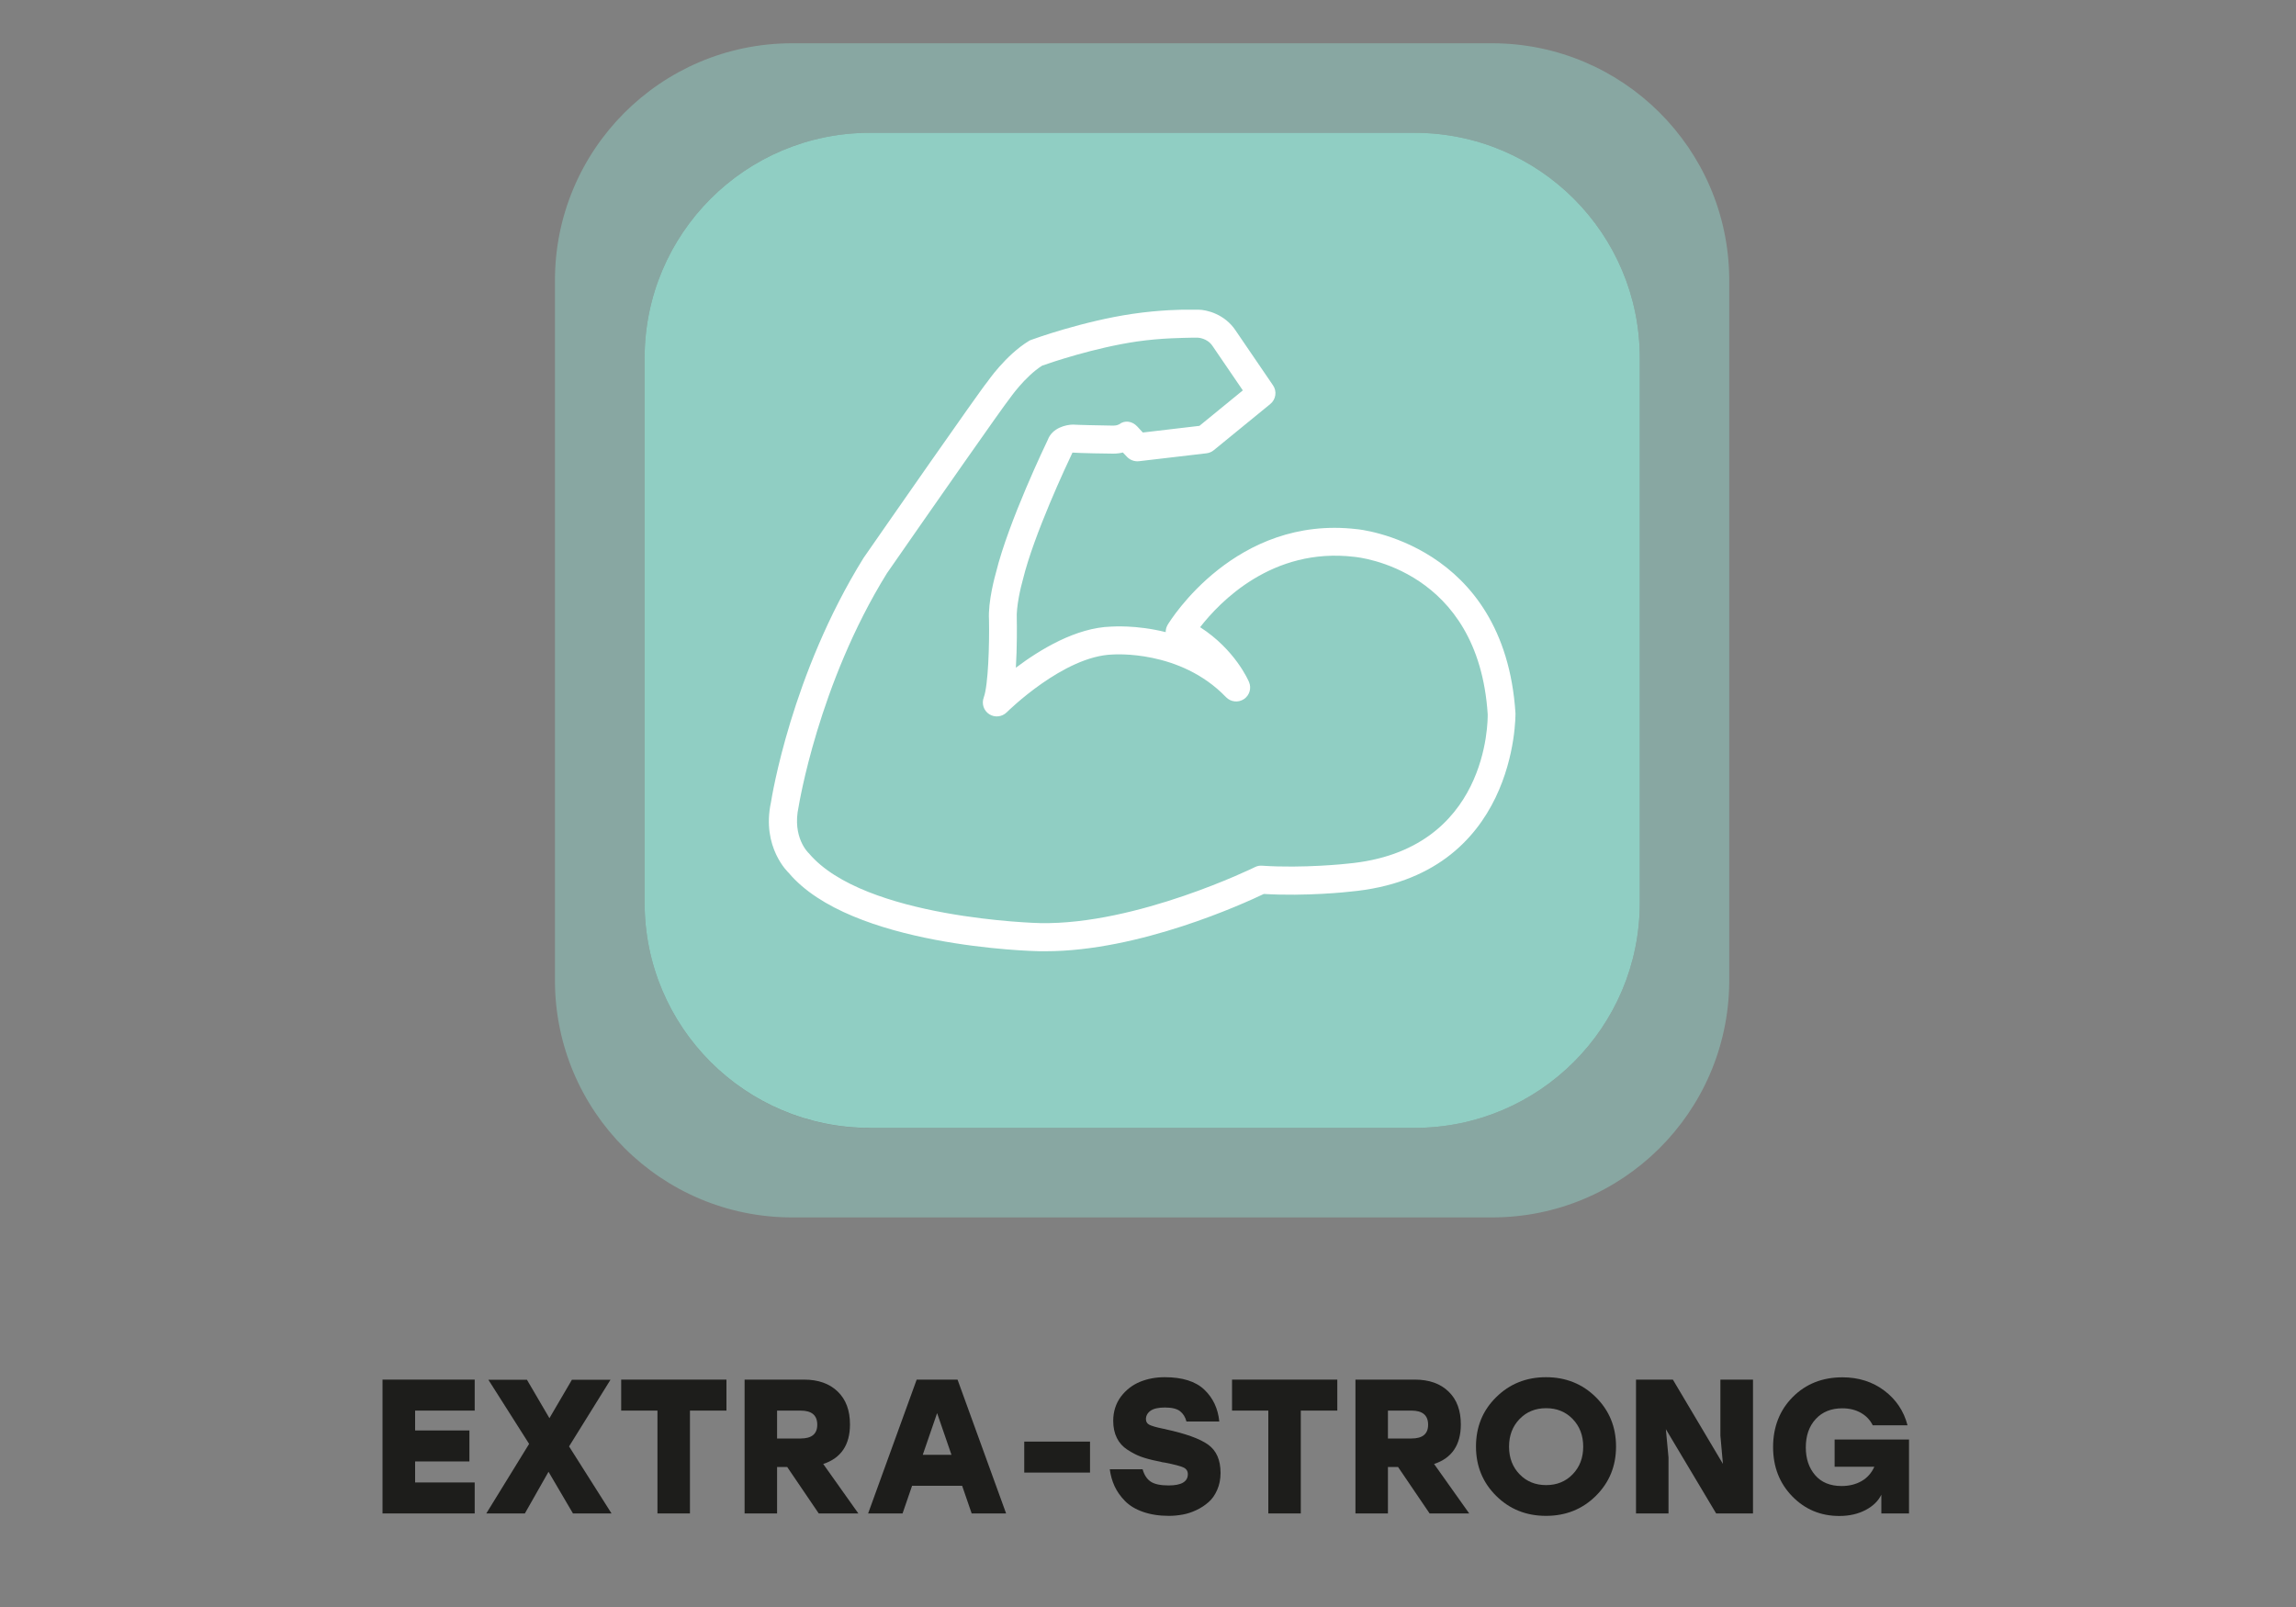
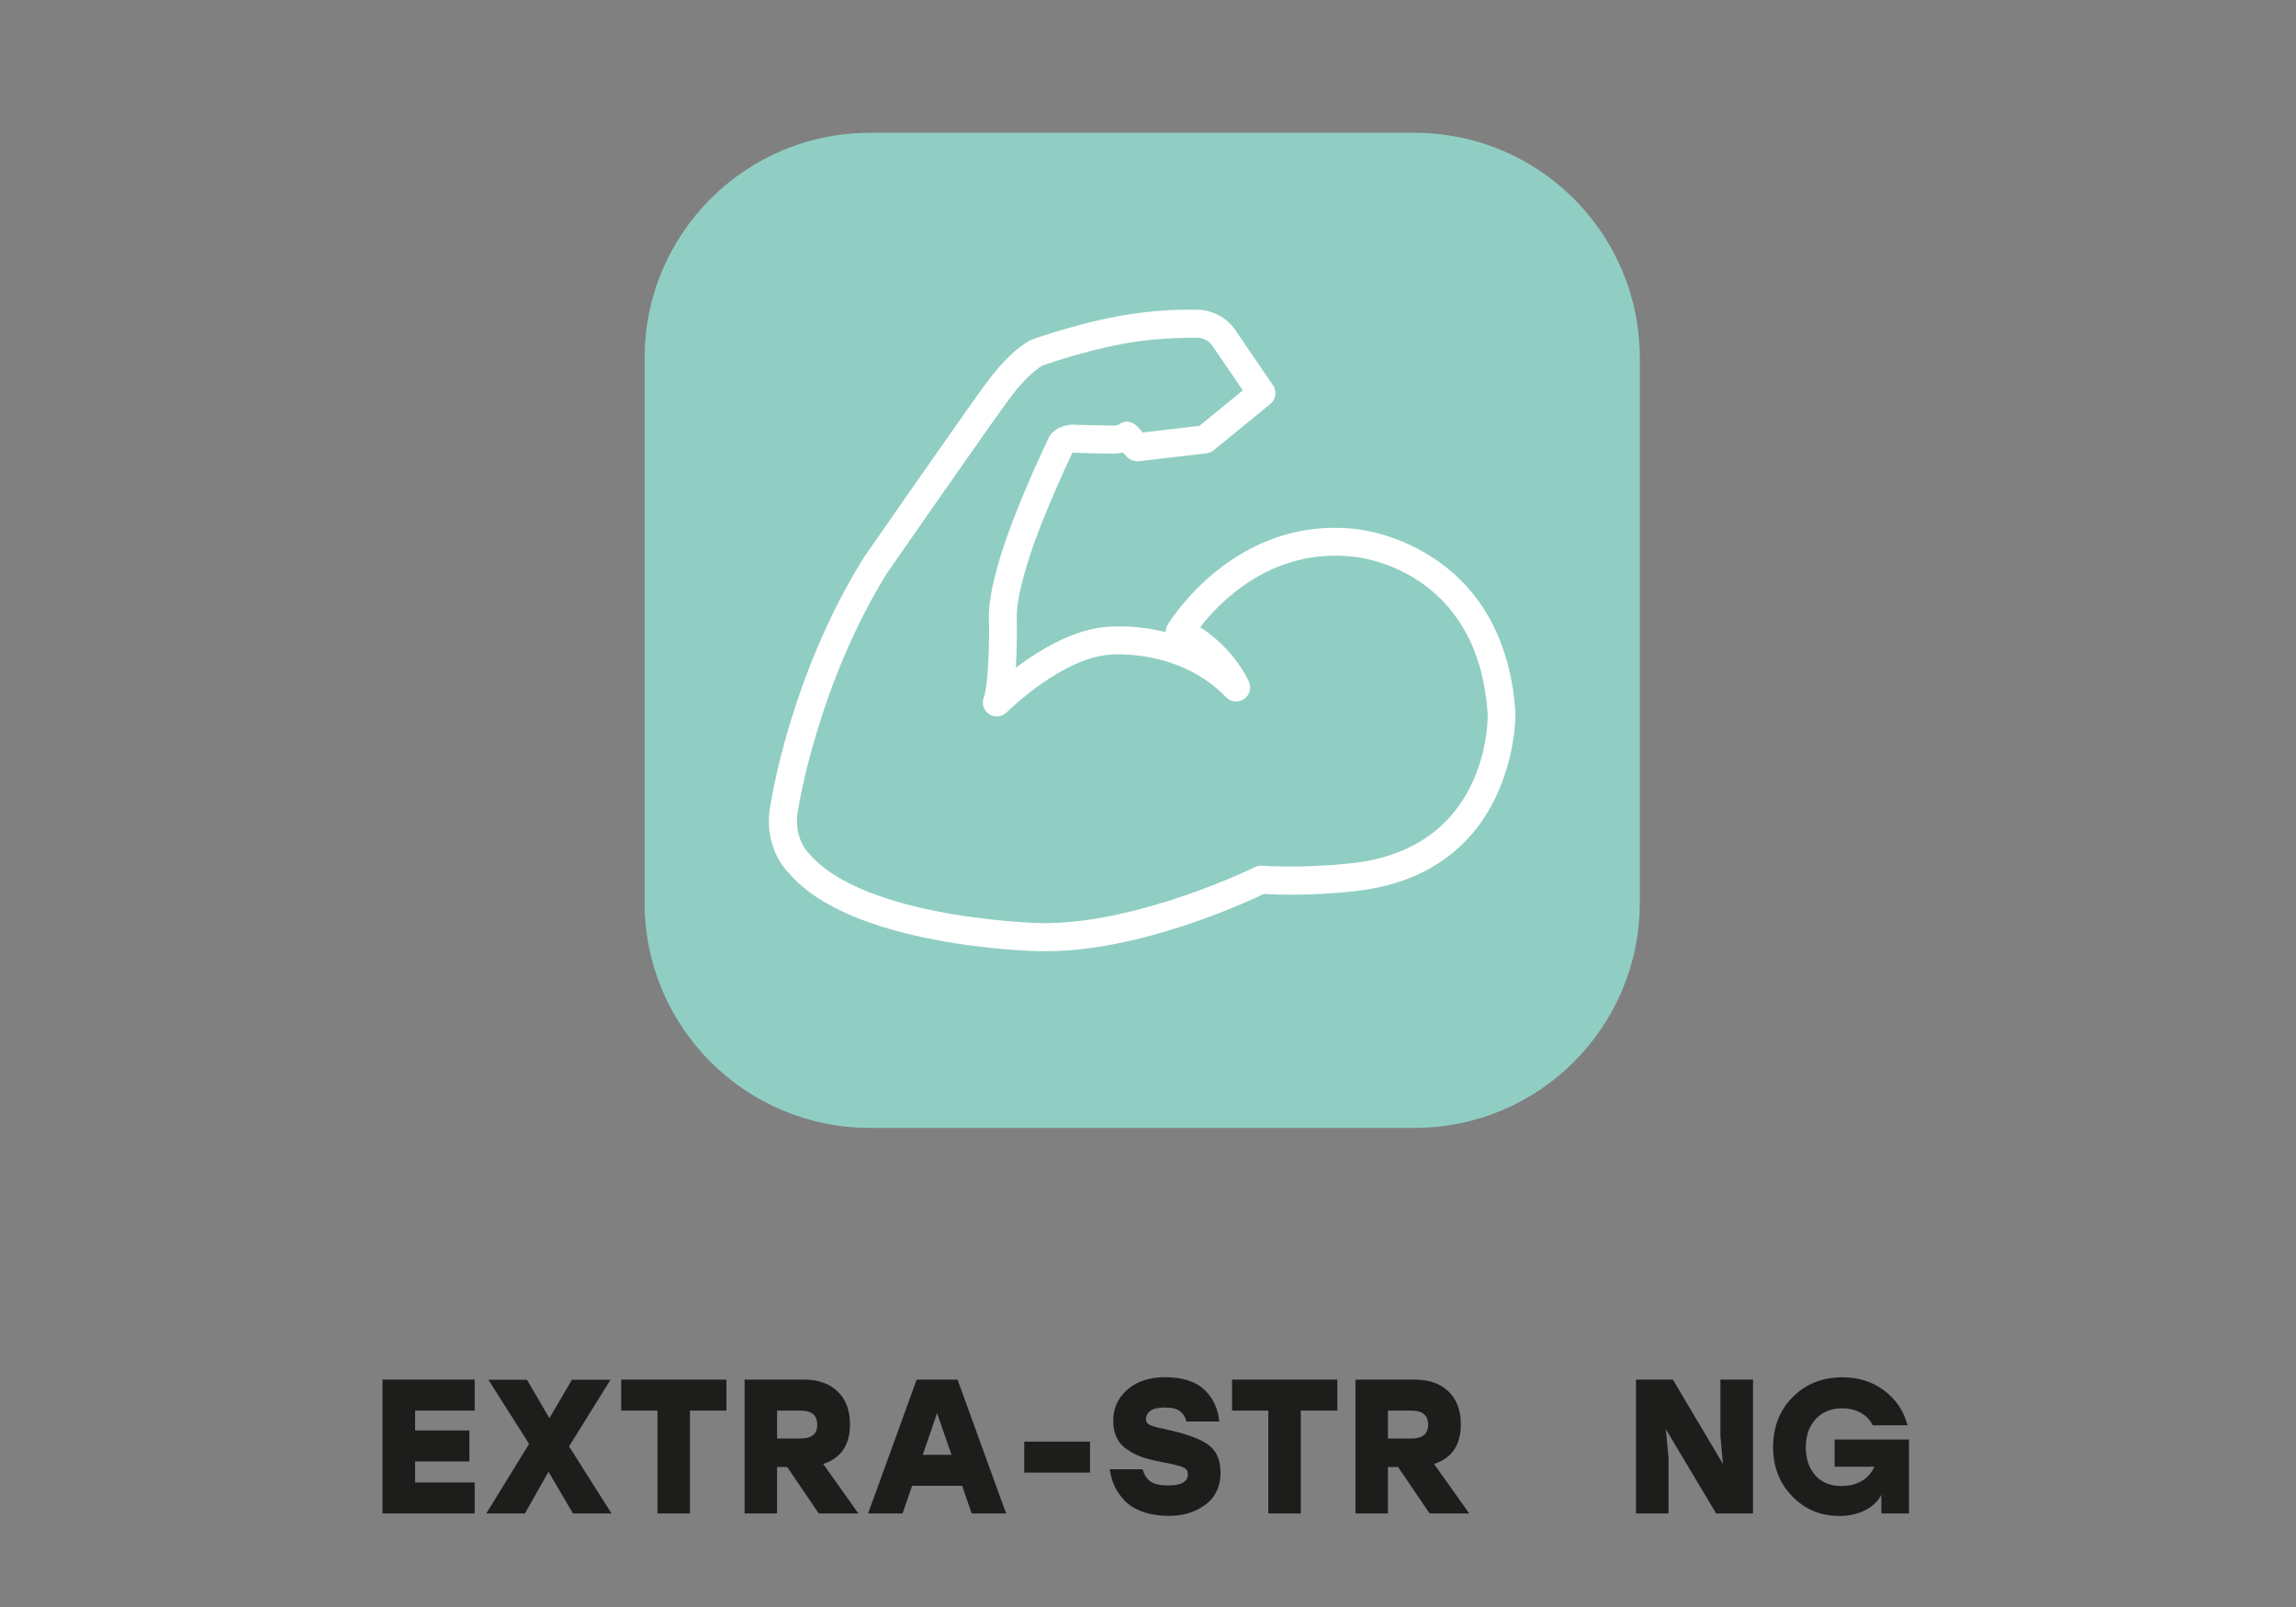
<svg xmlns="http://www.w3.org/2000/svg" id="Layer_1" data-name="Layer 1" viewBox="0 0 200 140">
  <rect x="0" y="0" width="200" height="140" fill="#808080" stroke="none" />
  <defs>
    <style>
      .cls-1 {
        opacity: .5;
      }

      .cls-1, .cls-2 {
        isolation: isolate;
      }

      .cls-3 {
        fill: #1d1d1b;
      }

      .cls-4 {
        fill: #90cec3;
      }

      .cls-5 {
        fill: #fff;
      }
    </style>
  </defs>
  <g>
    <g class="cls-1">
-       <path class="cls-4" d="M130.06,3.77h-61.13c-11.38.04-20.59,9.28-20.59,20.66v60.97c0,11.41,9.25,20.66,20.66,20.66h60.97c11.34,0,20.55-9.14,20.66-20.46V24.23c-.11-11.29-9.28-20.42-20.59-20.46M75.77,98.27c-10.84,0-19.62-8.79-19.62-19.62V31.19c0-10.84,8.79-19.62,19.62-19.62h47.45c10.84,0,19.62,8.78,19.62,19.62v47.45c0,10.84-8.78,19.62-19.62,19.62h-47.45,0Z" />
-     </g>
+       </g>
    <path class="cls-4" d="M123.22,11.57h-47.45c-10.84,0-19.62,8.79-19.62,19.62v47.45c0,10.84,8.78,19.62,19.62,19.62h47.45c10.84,0,19.62-8.78,19.62-19.62V31.19c0-10.84-8.78-19.62-19.62-19.62" />
    <g class="cls-2">
      <g class="cls-2">
        <path class="cls-3" d="M41.35,122.89h-5.19v1.73h4.73v2.7h-4.73v1.83h5.19v2.7h-8.03v-11.66h8.03v2.7Z" />
        <path class="cls-3" d="M53.27,131.85h-3.36l-2.13-3.63-2.06,3.63h-3.36l3.73-6.06-3.55-5.59h3.36l1.96,3.35,1.96-3.35h3.36l-3.61,5.81,3.7,5.84Z" />
        <path class="cls-3" d="M63.28,120.19v2.7h-3.18v8.96h-2.83v-8.96h-3.16v-2.7h9.17Z" />
        <path class="cls-3" d="M71.32,131.85l-2.75-4.05h-.88v4.05h-2.83v-11.66h5.19c1.23,0,2.21.35,2.92,1.04.72.69,1.07,1.65,1.07,2.86,0,1.79-.78,2.94-2.33,3.45l3.06,4.31h-3.46ZM71.19,124.12c0-.82-.48-1.23-1.45-1.23h-2.05v2.43h2.05c.97,0,1.45-.4,1.45-1.2Z" />
        <path class="cls-3" d="M84.64,131.85l-.83-2.41h-4.36l-.83,2.41h-3l4.23-11.66h3.56l4.23,11.66h-3ZM80.38,126.74h2.5l-1.25-3.63-1.25,3.63Z" />
        <path class="cls-3" d="M94.95,125.59v2.7h-5.73v-2.7h5.73Z" />
        <path class="cls-3" d="M101.51,124.51c1.75.38,2.99.82,3.72,1.34.73.52,1.09,1.34,1.09,2.47,0,.54-.1,1.04-.29,1.47-.19.44-.44.8-.75,1.07s-.66.51-1.07.7c-.41.19-.8.32-1.2.39-.39.07-.79.11-1.19.11-.85,0-1.61-.12-2.26-.35-.66-.23-1.18-.55-1.57-.95s-.69-.83-.9-1.28-.35-.95-.42-1.48h2.86c.14.5.38.86.71,1.08.33.22.85.33,1.56.33,1.11,0,1.67-.33,1.67-.98,0-.28-.13-.47-.39-.59-.26-.12-.8-.26-1.61-.42-.09-.01-.16-.02-.21-.03s-.12-.03-.2-.05c-.08-.02-.16-.04-.24-.05-.56-.11-1.03-.24-1.42-.38-.39-.14-.79-.35-1.19-.61-.4-.26-.71-.6-.92-1.02-.21-.42-.32-.92-.32-1.5,0-.81.23-1.51.67-2.11.45-.59,1.01-1.02,1.67-1.29s1.38-.4,2.15-.4c1.53,0,2.68.36,3.44,1.08.76.72,1.2,1.65,1.31,2.78h-2.86c-.1-.39-.29-.69-.56-.9-.27-.21-.71-.32-1.32-.32-.58,0-1,.1-1.26.29-.26.19-.39.44-.39.72,0,.23.1.4.31.5.21.1.57.21,1.11.32.05.01.1.02.14.03.04,0,.08.01.12.02Z" />
        <path class="cls-3" d="M116.49,120.19v2.7h-3.18v8.96h-2.83v-8.96h-3.16v-2.7h9.17Z" />
        <path class="cls-3" d="M124.53,131.85l-2.75-4.05h-.88v4.05h-2.83v-11.66h5.19c1.23,0,2.21.35,2.92,1.04.72.69,1.07,1.65,1.07,2.86,0,1.79-.78,2.94-2.33,3.45l3.06,4.31h-3.46ZM124.4,124.12c0-.82-.48-1.23-1.45-1.23h-2.05v2.43h2.05c.97,0,1.45-.4,1.45-1.2Z" />
-         <path class="cls-3" d="M130.33,121.72c1.17-1.16,2.62-1.74,4.34-1.74s3.17.58,4.34,1.74c1.17,1.16,1.76,2.59,1.76,4.3s-.59,3.14-1.76,4.3-2.62,1.74-4.34,1.74-3.17-.58-4.34-1.74c-1.17-1.16-1.76-2.59-1.76-4.3s.58-3.14,1.76-4.3ZM136.99,123.62c-.61-.63-1.38-.94-2.31-.94s-1.7.31-2.31.94-.92,1.43-.92,2.41.31,1.78.92,2.41c.61.63,1.38.94,2.31.94s1.7-.31,2.31-.94c.61-.63.92-1.43.92-2.41s-.31-1.78-.92-2.41Z" />
        <path class="cls-3" d="M149.87,120.19h2.83v11.66h-3.21l-4.38-7.34.23,2.46v4.88h-2.83v-11.66h3.21l4.36,7.34-.22-2.46v-4.88Z" />
        <path class="cls-3" d="M159.81,125.41h6.48v6.44h-2.41v-1.63c-.27.54-.72.99-1.37,1.33s-1.41.52-2.29.52c-1.62,0-2.99-.57-4.1-1.71-1.11-1.14-1.67-2.57-1.67-4.3s.57-3.21,1.71-4.35c1.14-1.15,2.59-1.72,4.33-1.72,1.41,0,2.63.39,3.65,1.16s1.7,1.78,2.02,3.02h-3.03c-.23-.47-.58-.83-1.04-1.09-.46-.26-1-.39-1.61-.39-.97,0-1.74.31-2.31.93-.58.62-.87,1.45-.87,2.48,0,.98.27,1.78.81,2.41s1.31.95,2.31.95c.65,0,1.23-.14,1.74-.43.5-.29.87-.71,1.11-1.25h-3.46v-2.36Z" />
      </g>
    </g>
  </g>
  <path class="cls-5" d="M91.1,82.87h-.55c-.66-.01-16.44-.4-21.85-6.83h0s-2.4-2.21-1.54-6.16c.06-.38,1.76-11.12,8.06-21.27,1.72-2.48,10.17-14.63,10.79-15.35h0s1.58-2.32,3.62-3.56c.07-.04.14-.08.22-.1.18-.07,4.5-1.63,8.82-2.26h0c2.31-.34,4.35-.38,5.12-.36h.59c.74,0,2.31.39,3.25,1.81l3.26,4.78c.36.52.25,1.23-.24,1.63l-4.92,4.02c-.18.15-.4.24-.63.27l-5.89.69c-.39.04-.77-.1-1.04-.38l-.36-.38c-.24.06-.52.1-.83.1-.53,0-2.84-.04-3.56-.09-.51,1.07-3.37,7.16-4.32,11.07-.18.62-.59,2.35-.53,3.43.01.58.03,2.43-.08,4.24,2.11-1.59,5.24-3.49,8.29-3.58.11,0,2.15-.17,4.76.48,0-.23.06-.45.18-.65.24-.39,5.92-9.56,16.47-8.32.09,0,12.86,1.21,13.82,16.03,0,.19.18,14.23-14.42,15.55-.14.02-3.82.42-7.5.2-1.78.85-10.84,4.99-19,4.99h0ZM90.8,31.84c-1.55.98-2.84,2.87-2.86,2.89-.57.7-6.69,9.46-10.68,15.21-5.99,9.66-7.68,20.27-7.7,20.37-.57,2.63.84,3.98.9,4.03,4.81,5.7,20,6.08,20.15,6.08,8.42.16,18.61-4.83,18.71-4.88.19-.1.41-.14.63-.12,3.56.24,7.38-.17,7.42-.18,12.32-1.11,12.23-12.54,12.22-13.02-.82-12.62-11.19-13.67-11.63-13.71-7.14-.85-11.72,3.94-13.42,6.13,3.04,1.95,4.21,4.65,4.26,4.78.23.54.04,1.17-.45,1.49-.49.32-1.14.25-1.55-.17-4-4.17-9.81-3.72-9.87-3.72-4.28.12-9.19,4.99-9.24,5.04-.41.4-1.04.47-1.52.16-.48-.31-.68-.91-.48-1.45.4-1.07.5-4.71.46-6.75-.1-1.64.54-3.9.61-4.15,1.09-4.44,4.37-11.26,4.51-11.55.39-1.06,1.6-1.32,2.19-1.33.39.03,2.27.07,3.52.09.32,0,.49-.11.5-.11.5-.39,1.14-.28,1.57.17l.5.54,4.93-.58,3.78-3.09-2.64-3.87c-.46-.69-1.25-.72-1.28-.72h-.55c-.71.02-2.6.02-4.75.33h0c-3.7.54-7.52,1.84-8.22,2.09h-.02ZM93.5,39.27s0,.02-.02.04c0,0,.01-.03.02-.04ZM98.84,28.54h.02-.02Z" />
</svg>